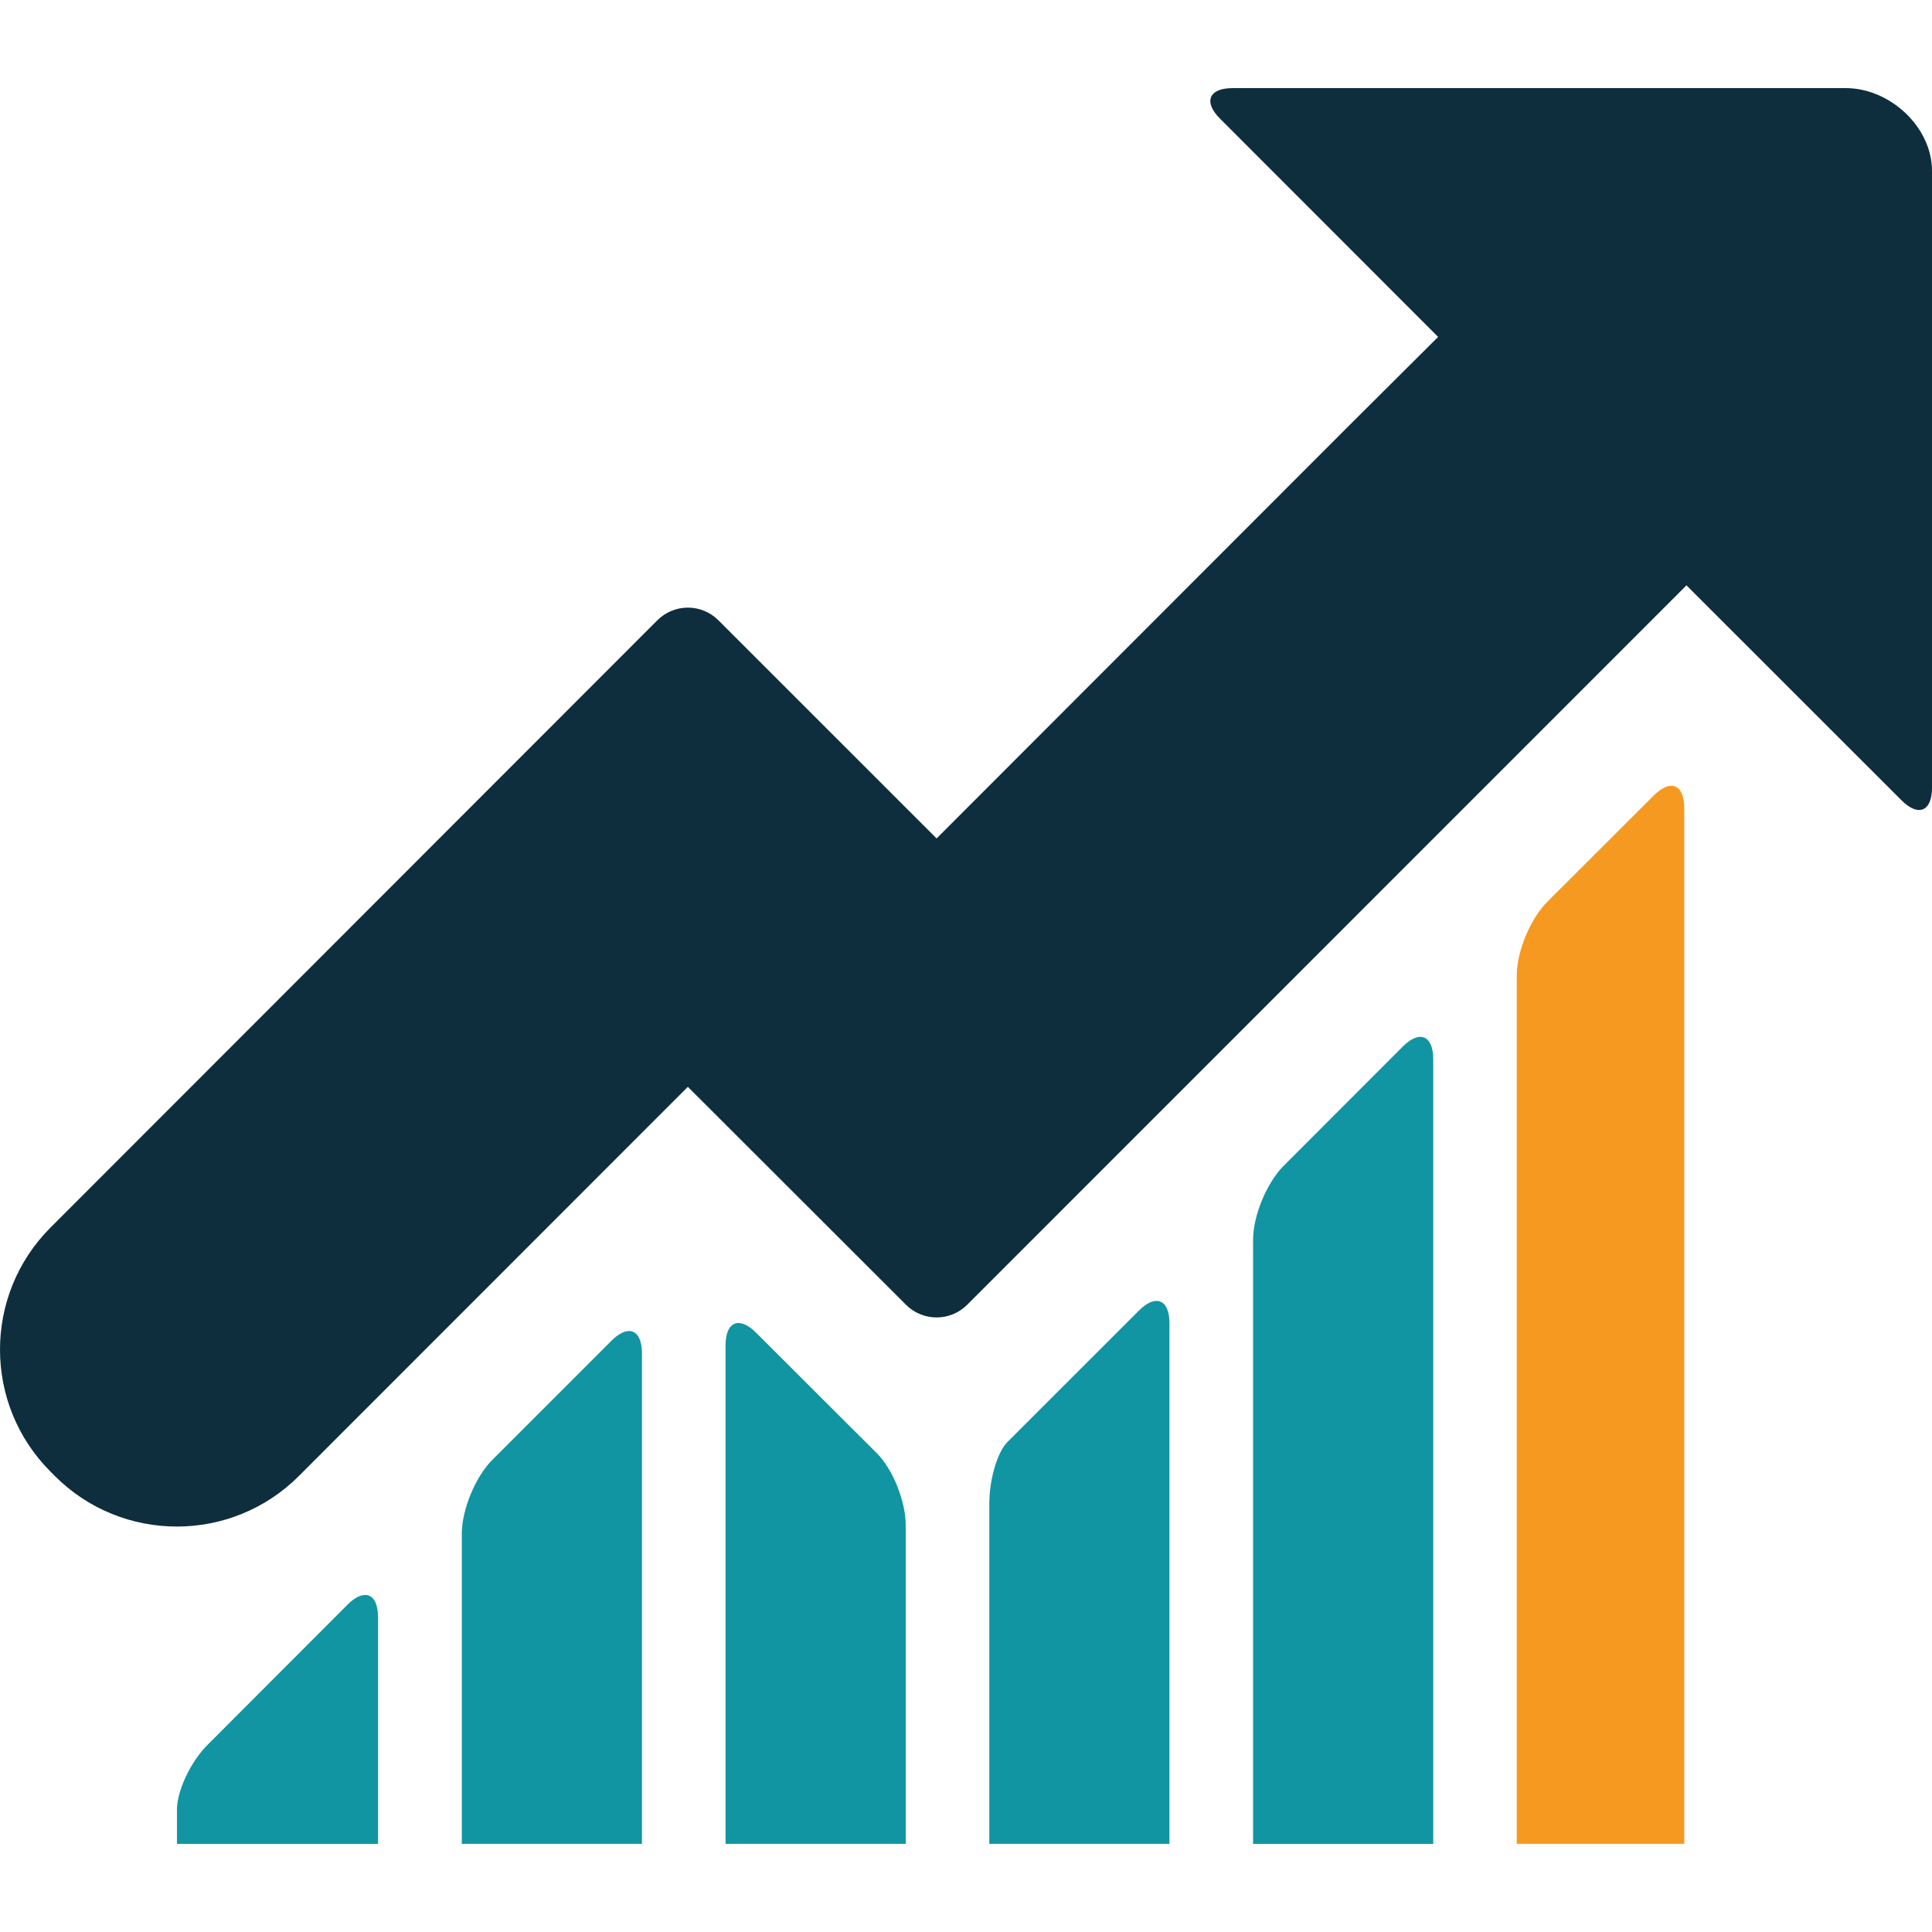
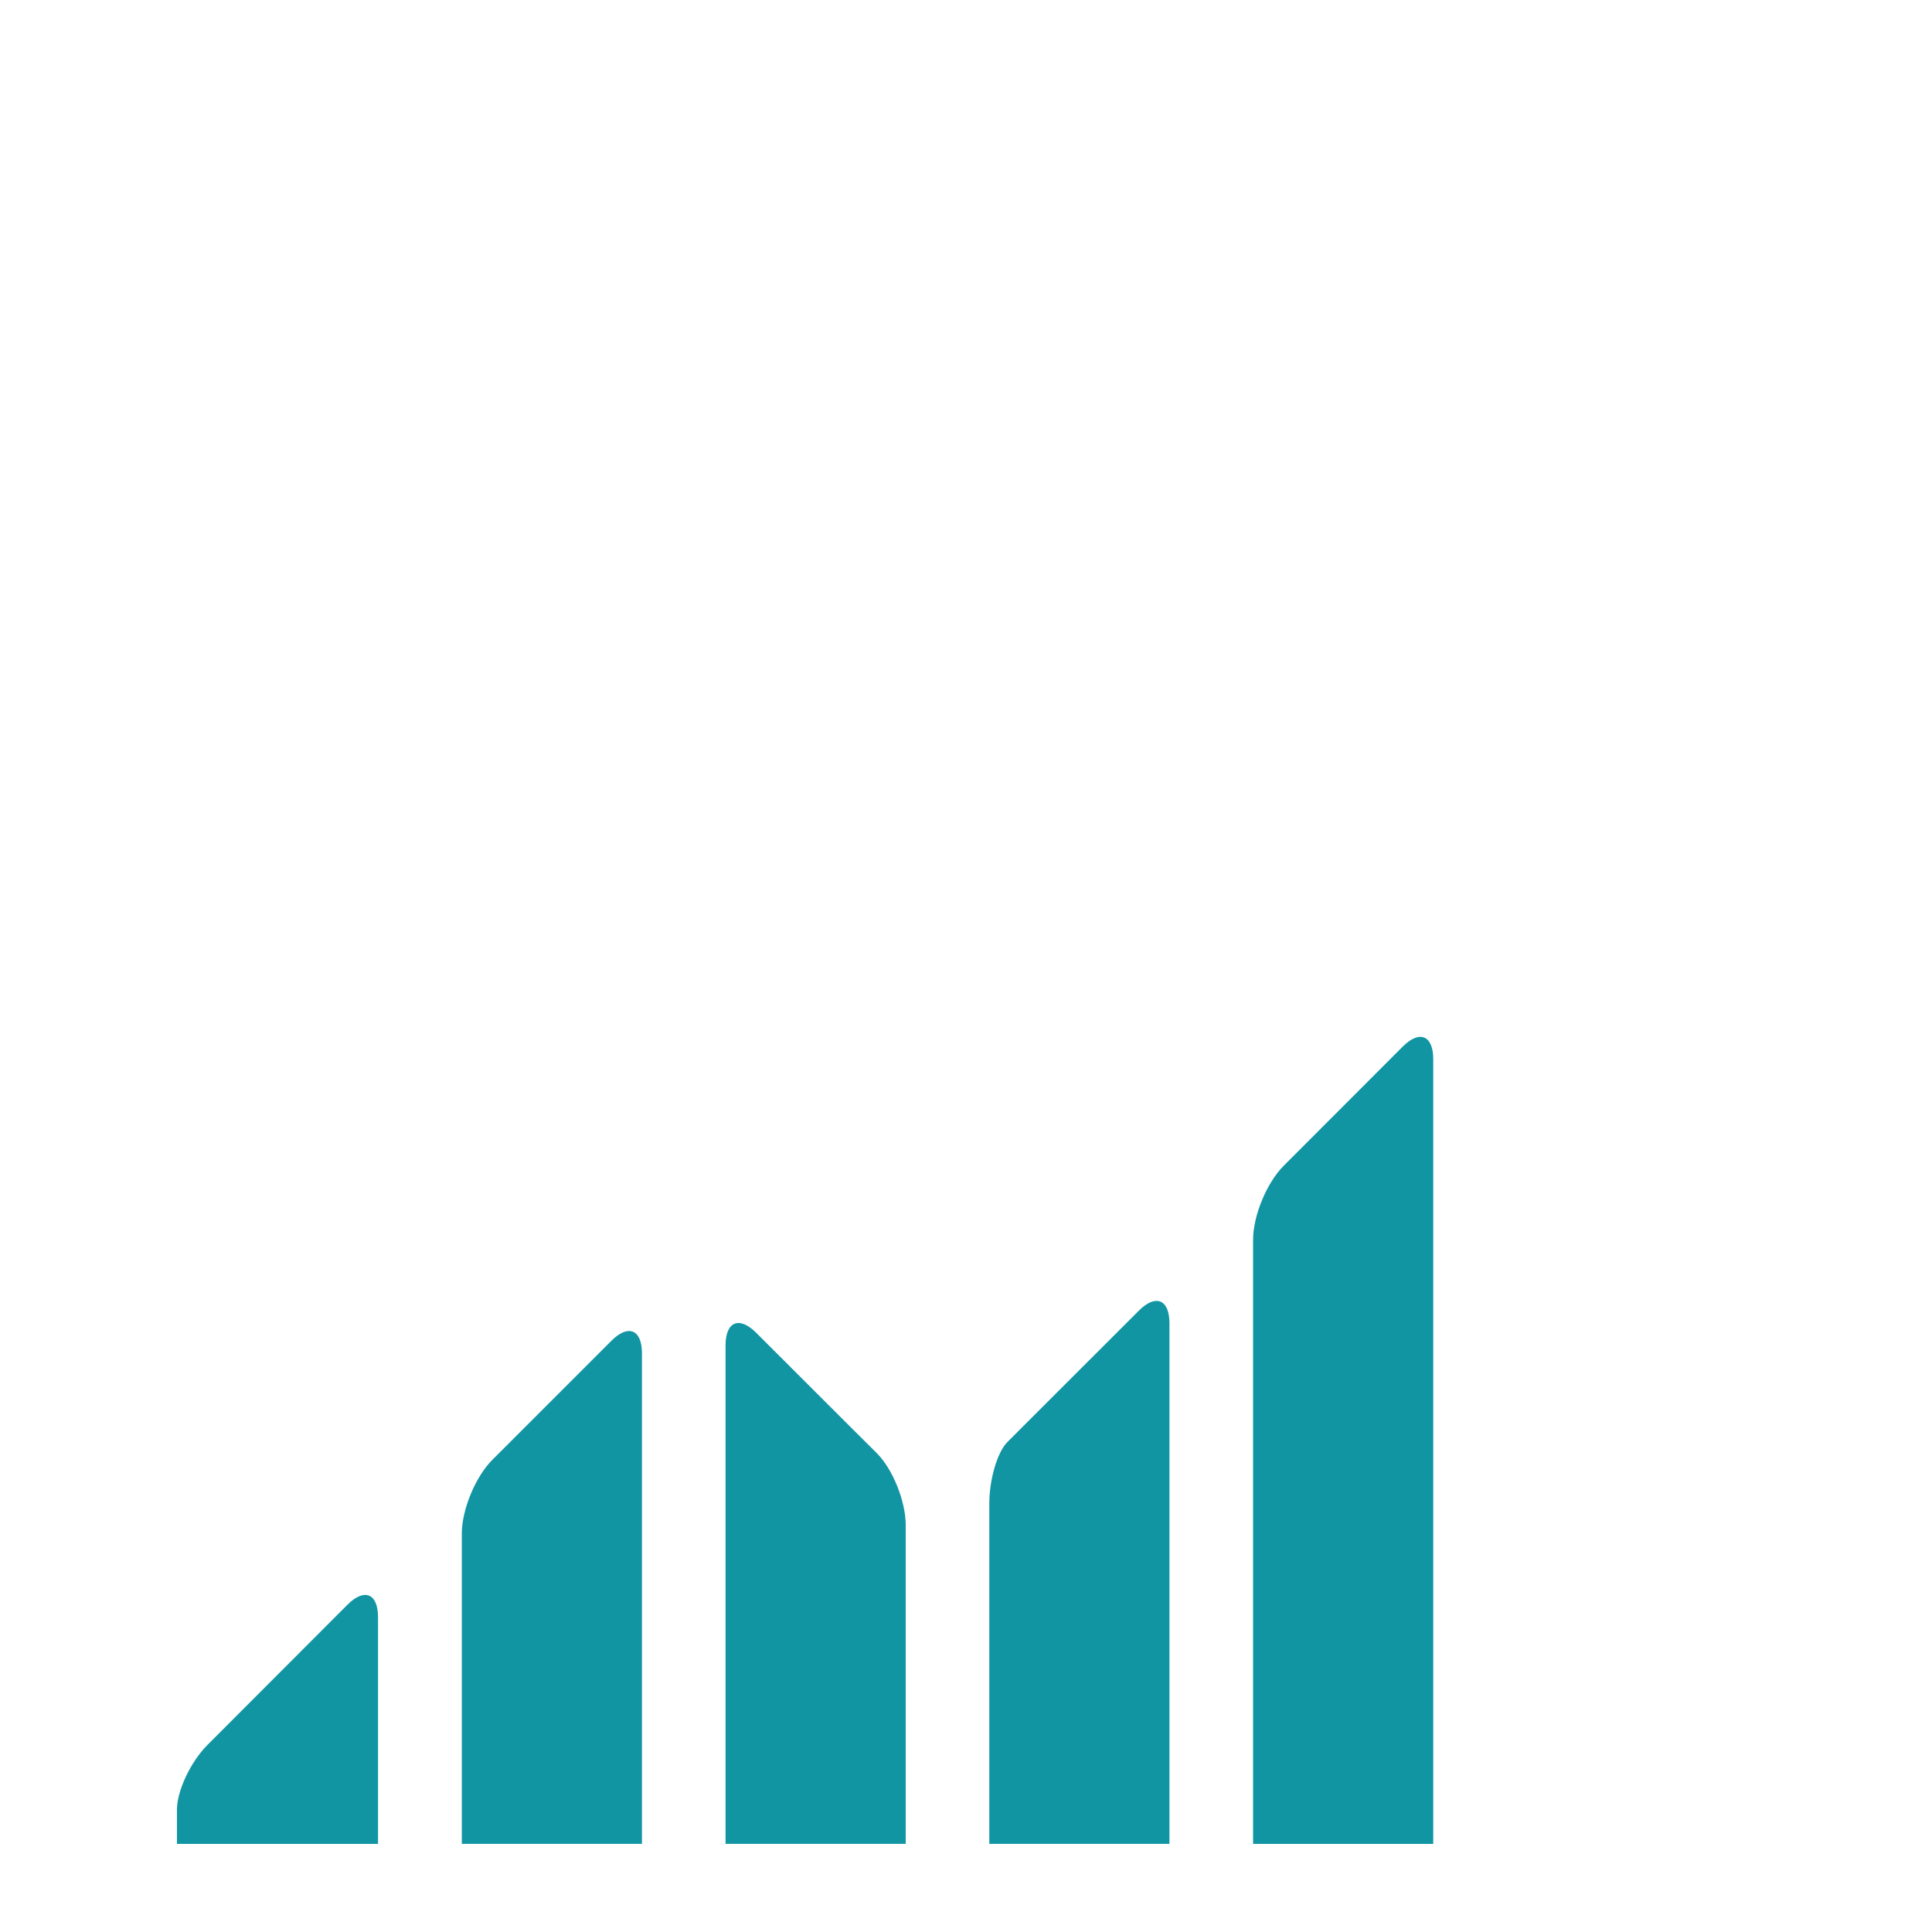
<svg xmlns="http://www.w3.org/2000/svg" version="1.1" id="Capa_1" x="0px" y="0px" viewBox="0 0 363.868 363.868" style="enable-background:new 0 0 363.868 363.868;" xml:space="preserve">
  <g>
    <path style="fill:#1195a3;" d="M92.723,274.945c-3.178,3.178-5.747,9.388-5.747,13.875v58.444h33.929v-92.373c0-4.487-2.569-5.56-5.747-2.382L92.723,274.945z" />
    <path style="fill:#1195a3;" d="M241.752,219.573c-3.17,3.178-5.747,9.389-5.747,13.884v113.816h33.929V199.487c0-4.487-2.569-5.552-5.747-2.374L241.752,219.573z" />
-     <path style="fill:#f69921;" d="M291.418,169.834c-3.178,3.17-5.755,9.38-5.755,13.867v163.563h31.547V152.212c0-4.487-2.577-5.56-5.755-2.382L291.418,169.834z" />
    <path style="fill:#1195a3;" d="M193.078,268.239c0,0-1.512,1.52-3.381,3.39c-1.861,1.87-3.373,7.031-3.373,11.518v64.118h33.929v-98.047c0-4.487-2.577-5.56-5.755-2.382L193.078,268.239z" />
    <path style="fill:#1195a3;" d="M142.405,250.998c-3.178-3.17-5.755-2.105-5.755,2.382v93.885h33.929v-60.03c0-4.487-2.439-10.559-5.454-13.558l-5.454-5.43L142.405,250.998z" />
    <path style="fill:#1195a3;" d="M50.023,317.669l-10.957,10.974c-3.17,3.178-5.739,8.633-5.739,12.193v6.438h37.871V304.59c0-4.487-2.569-5.552-5.747-2.374L50.023,317.669z" />
-     <path style="fill:#0e2e3e;" d="M358.121,150.724c3.17,3.178,5.747,2.105,5.747-2.382V32.193c0-8.316-7.966-15.599-16.233-15.599H232.16c-4.487,0-5.56,2.577-2.382,5.755l41.074,41.106l-16.753,16.68l-77.701,77.774L135.3,116.82c-3.178-3.178-8.316-3.17-11.494,0L9.519,231.189C-3.178,243.894-3.17,264.484,9.527,277.18l0.797,0.805c12.697,12.697,33.287,12.697,45.975-0.008l73.247-73.287l41.098,41.057c3.178,3.17,8.324,3.17,11.502,0l135.479-135.503L358.121,150.724z" />
  </g>
</svg>